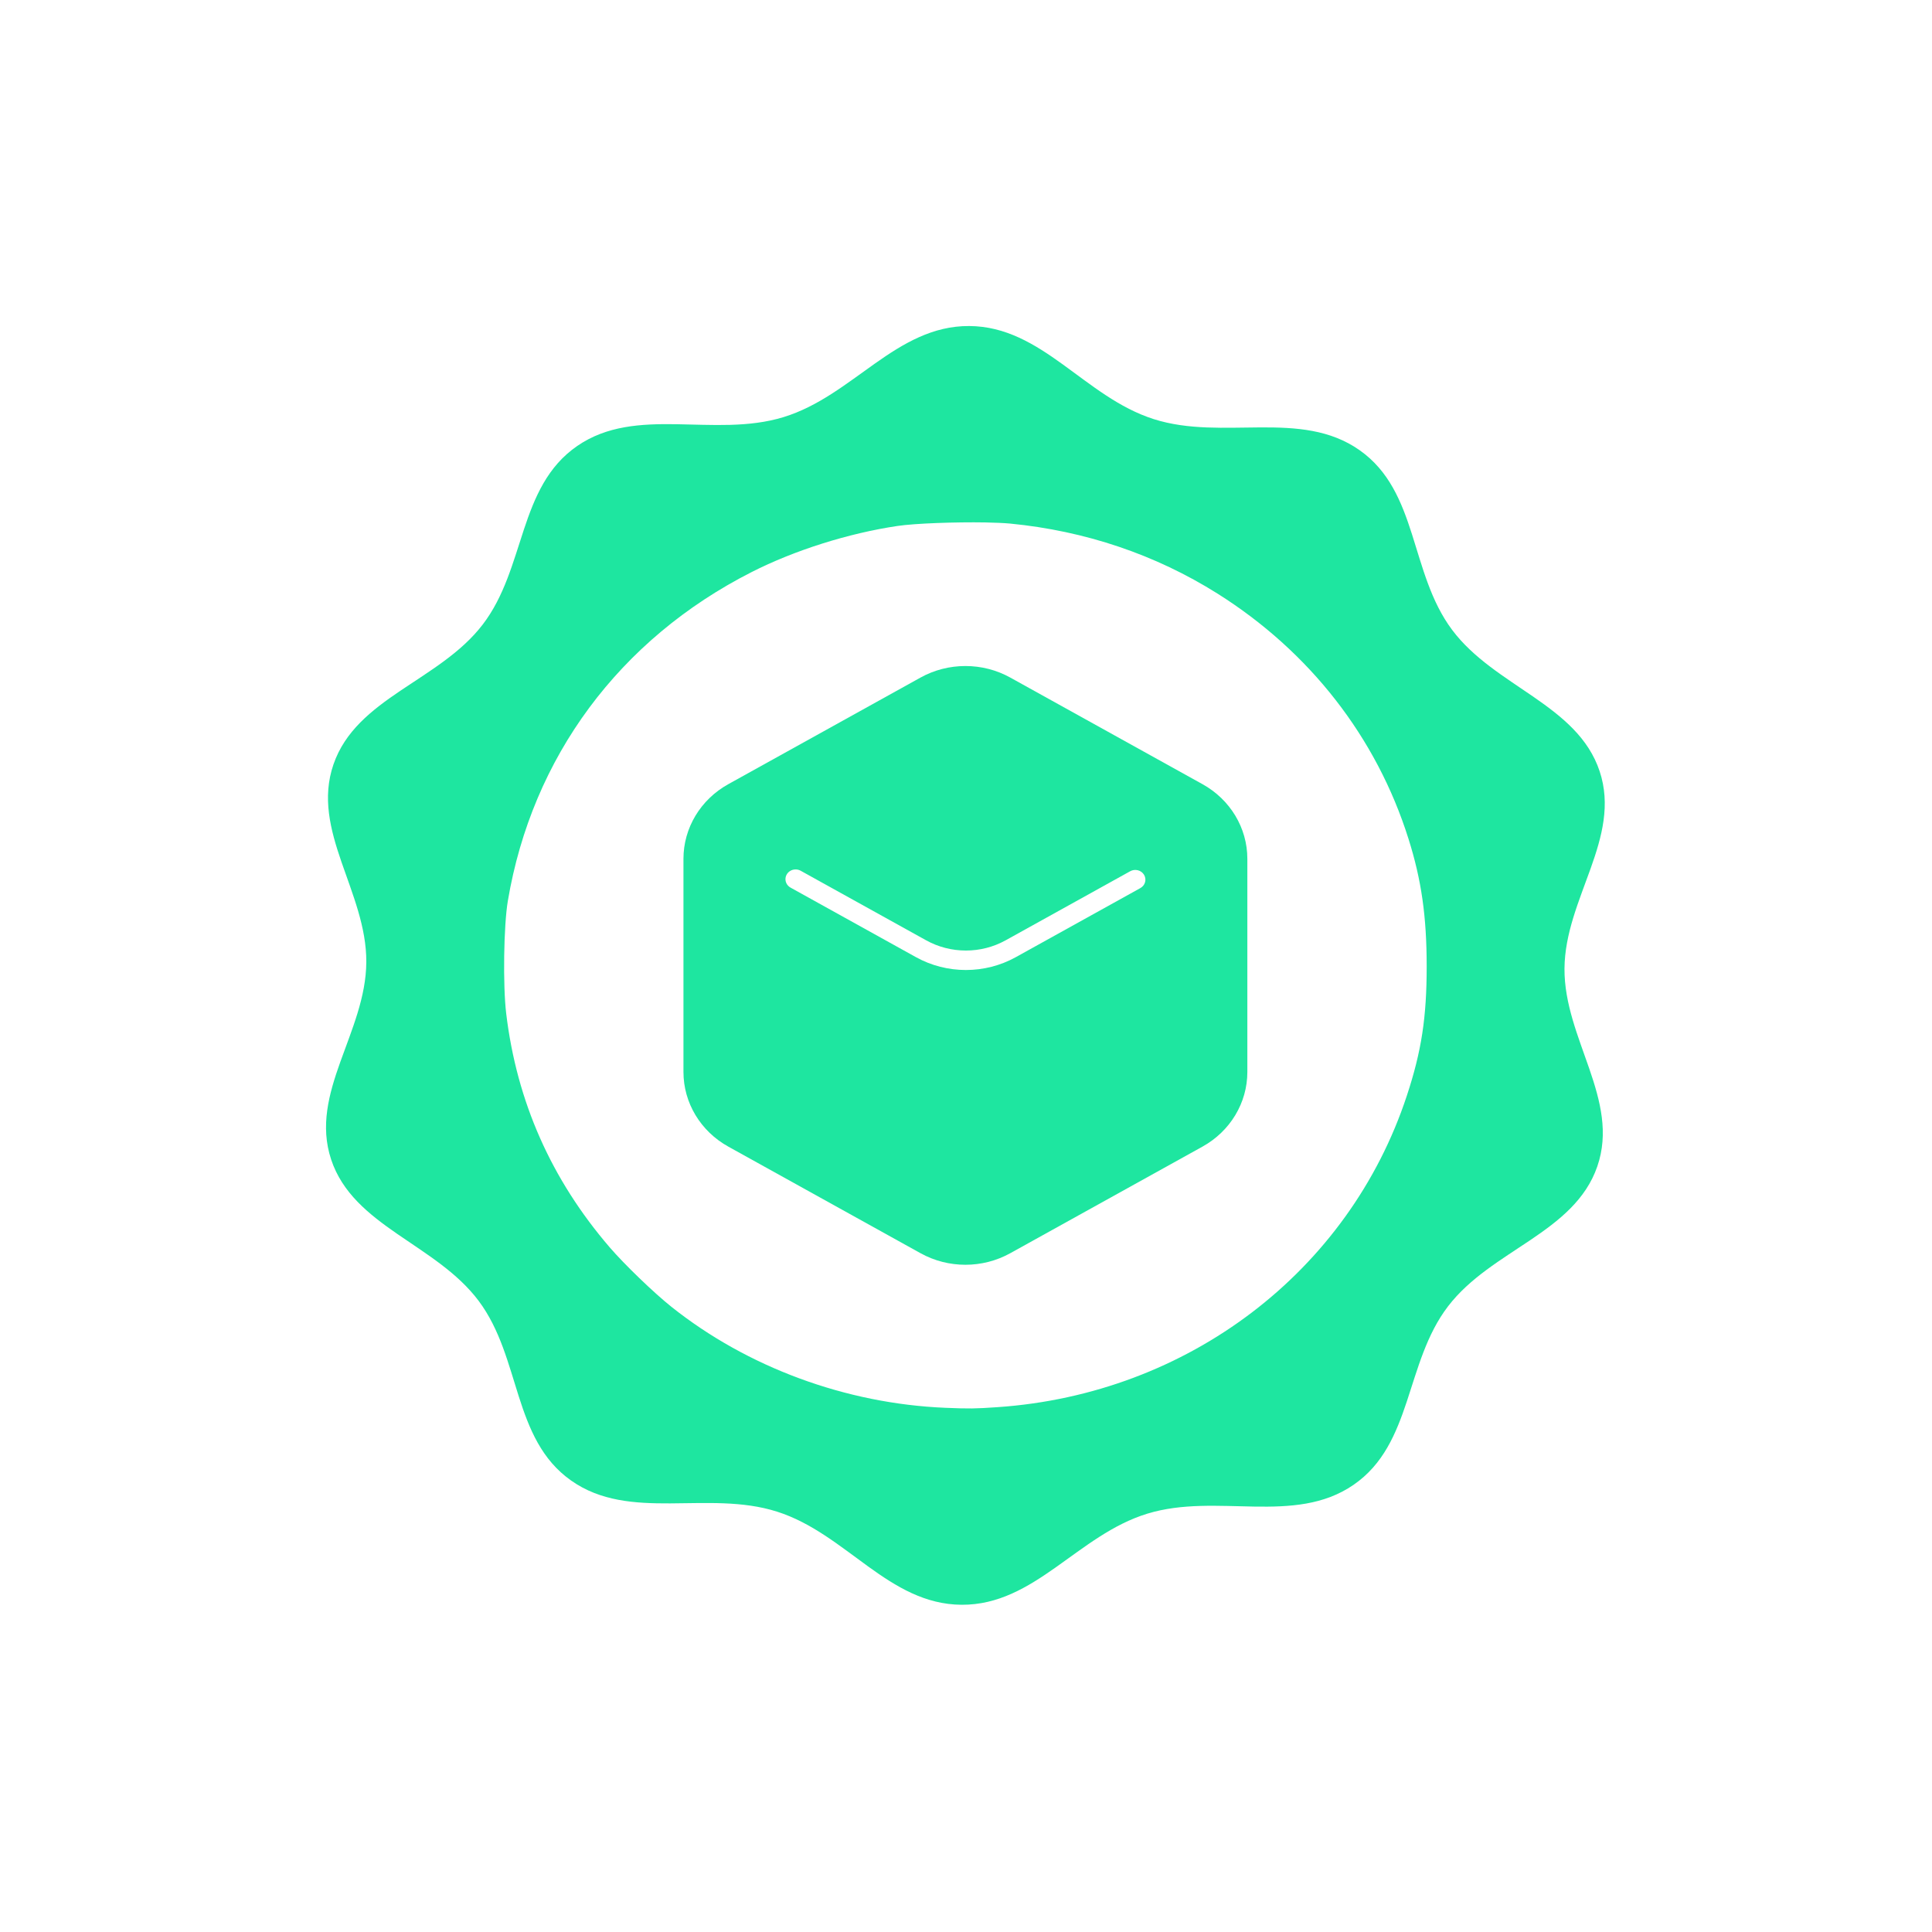
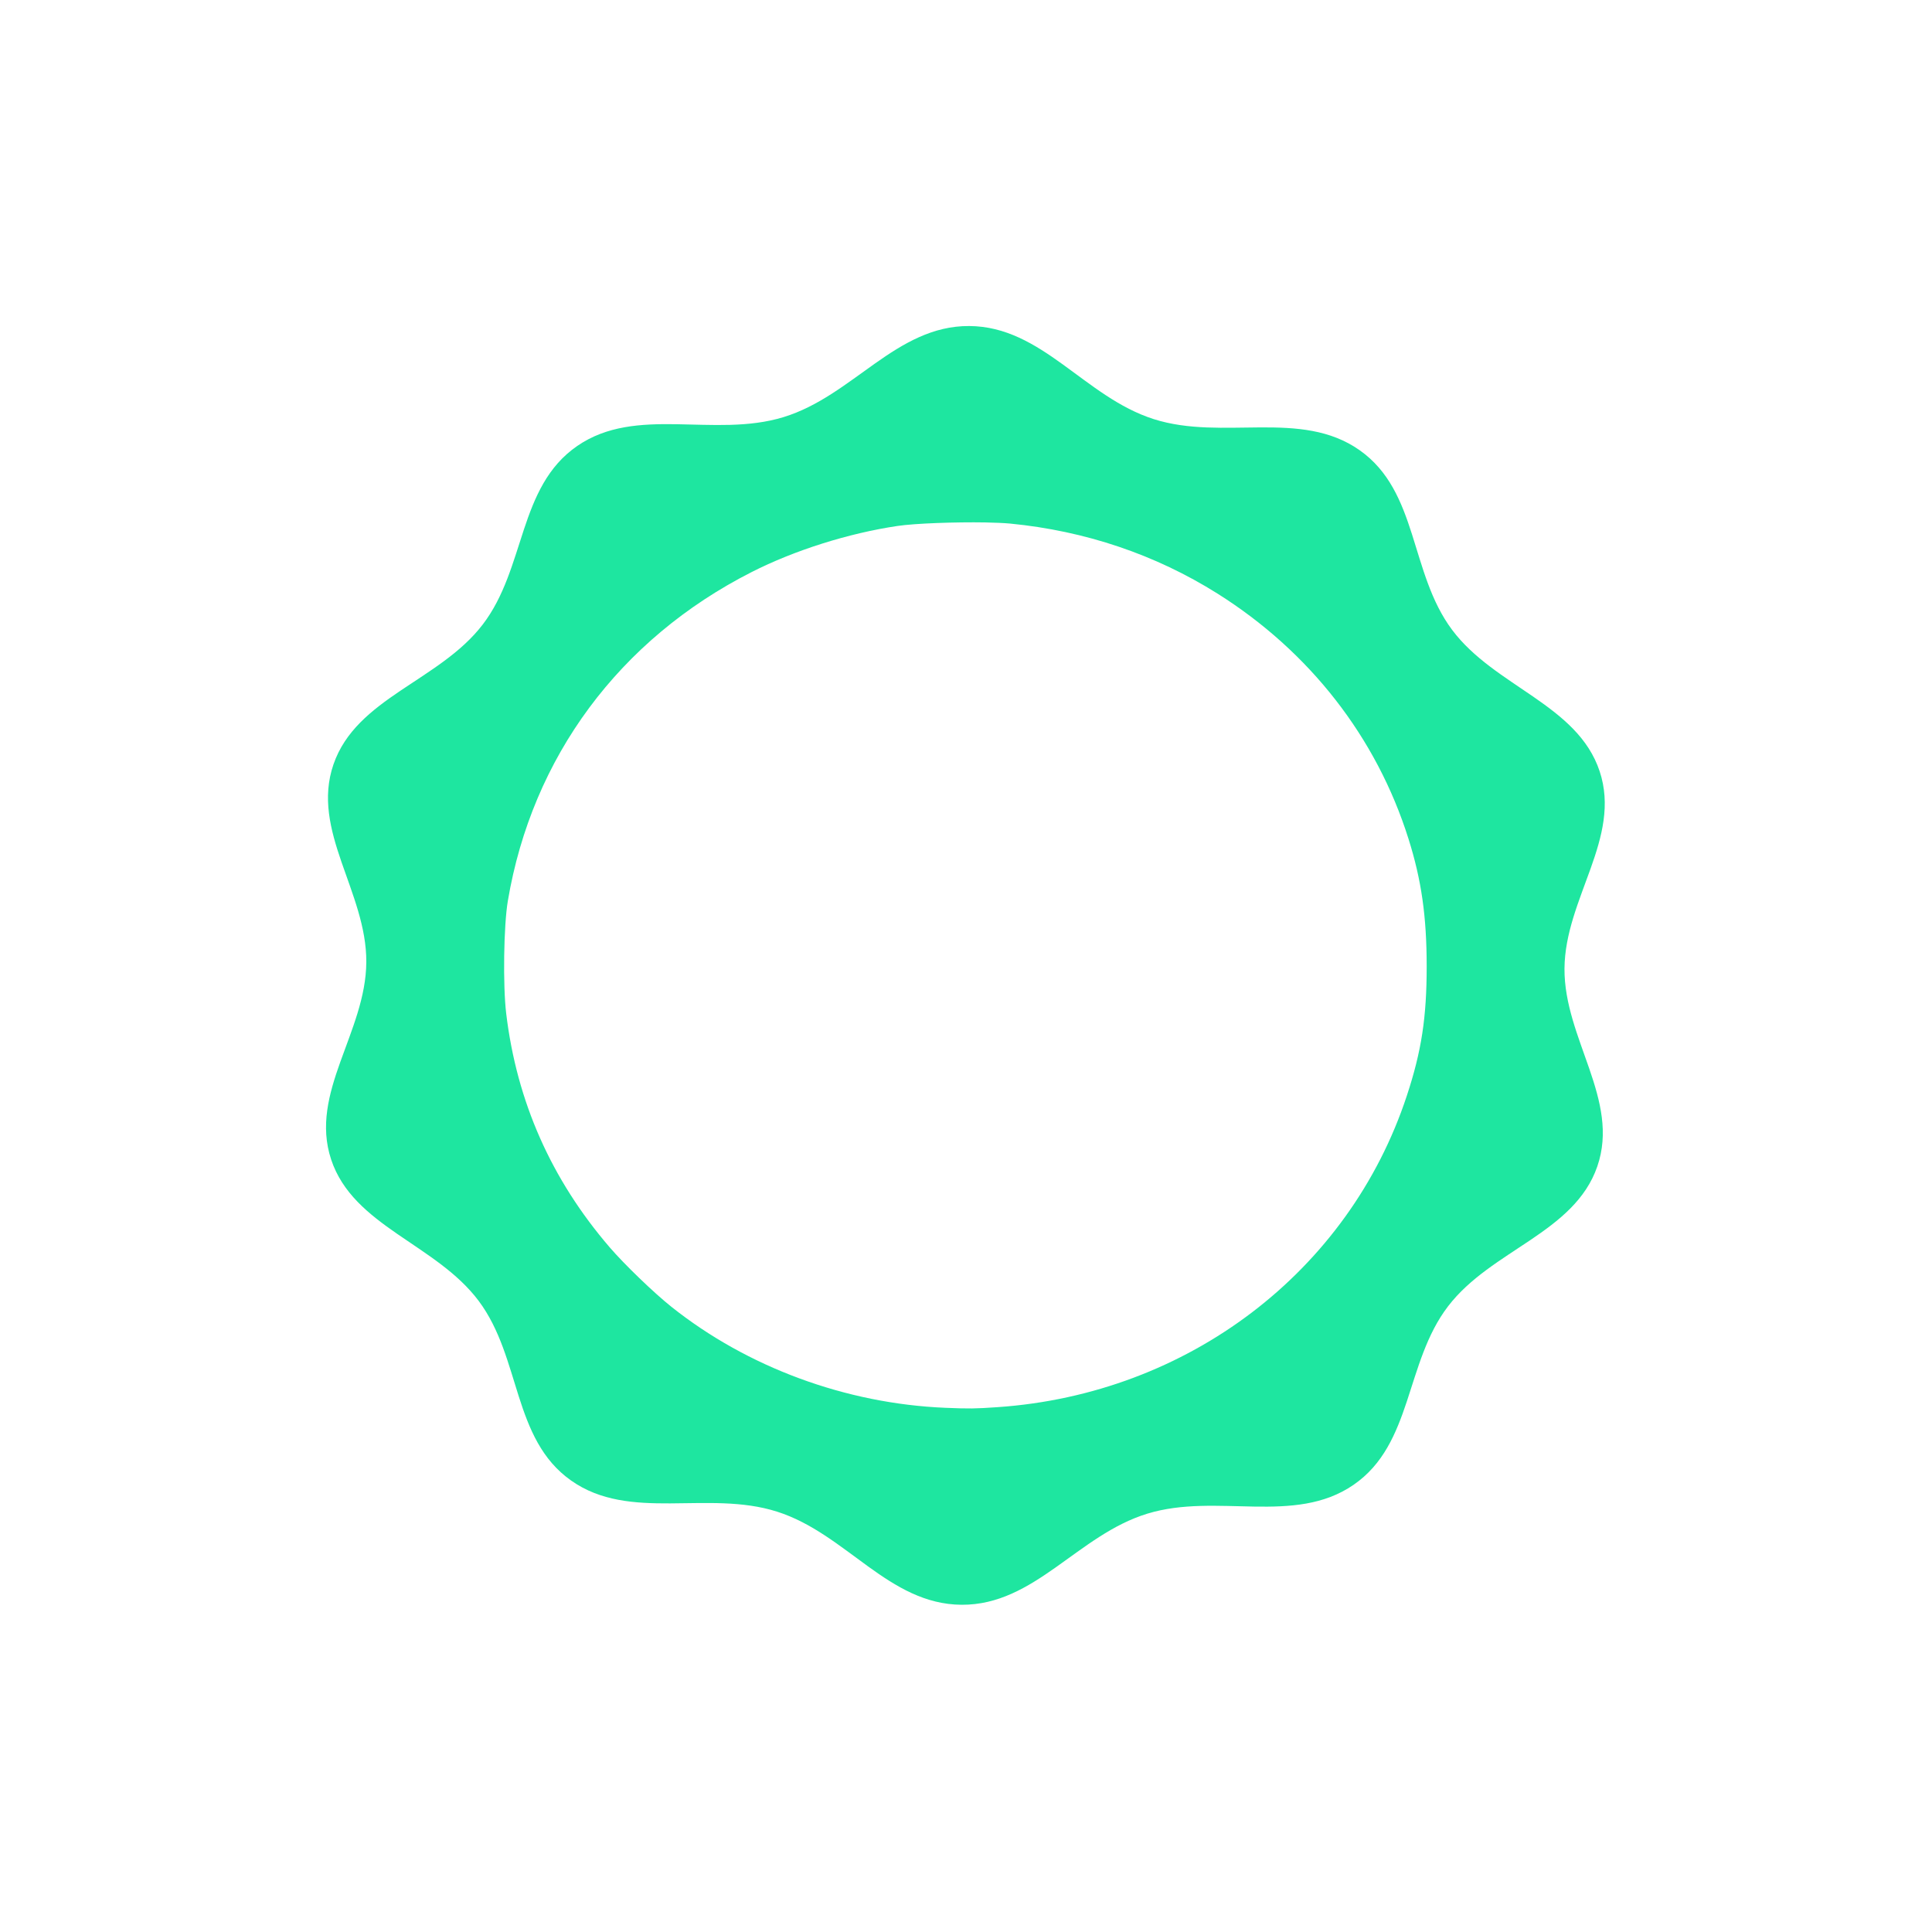
<svg xmlns="http://www.w3.org/2000/svg" width="1600" height="1600" viewBox="0 0 1600 1600" fill="none">
  <g clip-path="url(#clip0_2574_1003)">
    <path d="M802.635 270.001C742.203 269.698 706.447 327.819 648.868 345.442C591.289 363.065 527.092 335.509 478 369.358C428.908 403.21 435.565 470.439 399.766 517.205C363.968 563.971 295.178 577.907 276.178 633.009C257.177 688.111 303.702 738.745 303.358 796.79C303.015 854.834 255.892 904.957 274.24 960.263C292.588 1015.57 361.216 1030.26 396.46 1077.41C431.703 1124.57 424.25 1191.72 472.938 1226.1C521.626 1260.49 586.143 1233.63 643.51 1251.88C700.877 1270.13 735.944 1328.67 796.375 1329C856.807 1329.35 892.562 1271.18 950.142 1253.56C1007.72 1235.94 1071.91 1263.49 1121 1229.64C1170.09 1195.79 1163.43 1128.56 1199.23 1081.8C1235.03 1035.03 1303.82 1021.08 1322.82 965.98C1341.82 910.878 1295.3 860.244 1295.64 802.2C1296.01 744.155 1343.11 694.043 1324.76 638.736C1306.41 583.431 1237.78 568.728 1202.54 521.574C1167.3 474.421 1174.75 407.279 1126.06 372.895C1077.37 338.511 1012.87 365.356 955.5 347.106C898.133 328.857 863.067 270.331 802.635 270.001ZM815.985 432.653C824.198 432.823 831.433 433.126 836.656 433.613C898.756 439.661 956.976 459.322 1008.2 491.542C1084.63 539.62 1139.96 610.637 1166.44 694.646C1177.19 728.722 1181.5 758.958 1181.52 800.201C1181.52 842.592 1177.25 870.523 1165.07 907.453C1117.08 1053.1 983.789 1154.51 826.109 1165.35C807.407 1166.64 802.829 1166.7 782.774 1165.88C700.449 1162.43 618.914 1132.34 555.972 1082.19C541.517 1070.67 517.072 1047.11 504.975 1033.05C456.513 976.725 427.967 912.251 419.216 839.353C416.409 815.968 417.13 766.512 420.572 746.096C440.66 626.983 513.006 529.38 622.429 473.782C657.968 455.725 702.688 441.592 743.36 435.564C757.872 433.416 791.346 432.237 815.985 432.653Z" fill="#1EE6A0" />
-     <path d="M799.484 551.57C786.456 551.573 773.649 554.859 762.366 561.116L603.146 649.421C580.167 662.165 566.011 685.711 566.009 711.197V887.789C566.01 913.275 580.167 936.828 603.146 949.573L762.366 1037.87C785.347 1050.61 813.659 1050.61 836.64 1037.87L995.86 949.573C1018.84 936.828 1033 913.275 1033 887.789V711.197C1033 685.711 1018.84 662.165 995.86 649.421L836.64 561.116C825.341 554.848 812.531 551.565 799.484 551.57ZM659.194 720.031C660.6 720.083 661.97 720.473 663.178 721.166L766.97 778.718C787.366 790.027 812.449 790.027 832.845 778.718L935.829 721.607C936.784 721.05 937.846 720.681 938.952 720.523C940.058 720.365 941.185 720.421 942.268 720.687C943.351 720.953 944.368 721.424 945.259 722.073C946.15 722.722 946.897 723.535 947.456 724.464C948.015 725.394 948.376 726.421 948.516 727.487C948.656 728.552 948.574 729.633 948.273 730.668C947.972 731.702 947.46 732.668 946.765 733.509C946.07 734.35 945.208 735.05 944.228 735.567L841.235 792.686C815.669 806.862 784.137 806.862 758.571 792.686L654.779 735.126C653.133 734.242 651.844 732.852 651.12 731.18C650.396 729.507 650.28 727.649 650.79 725.905C651.3 724.161 652.407 722.633 653.932 721.567C655.456 720.501 657.31 719.961 659.194 720.031Z" fill="#1EE6A0" />
  </g>
  <defs>
    <clipPath id="clip0_2574_1003">
      <rect width="1600" height="1600" fill="white" />
    </clipPath>
  </defs>
</svg>